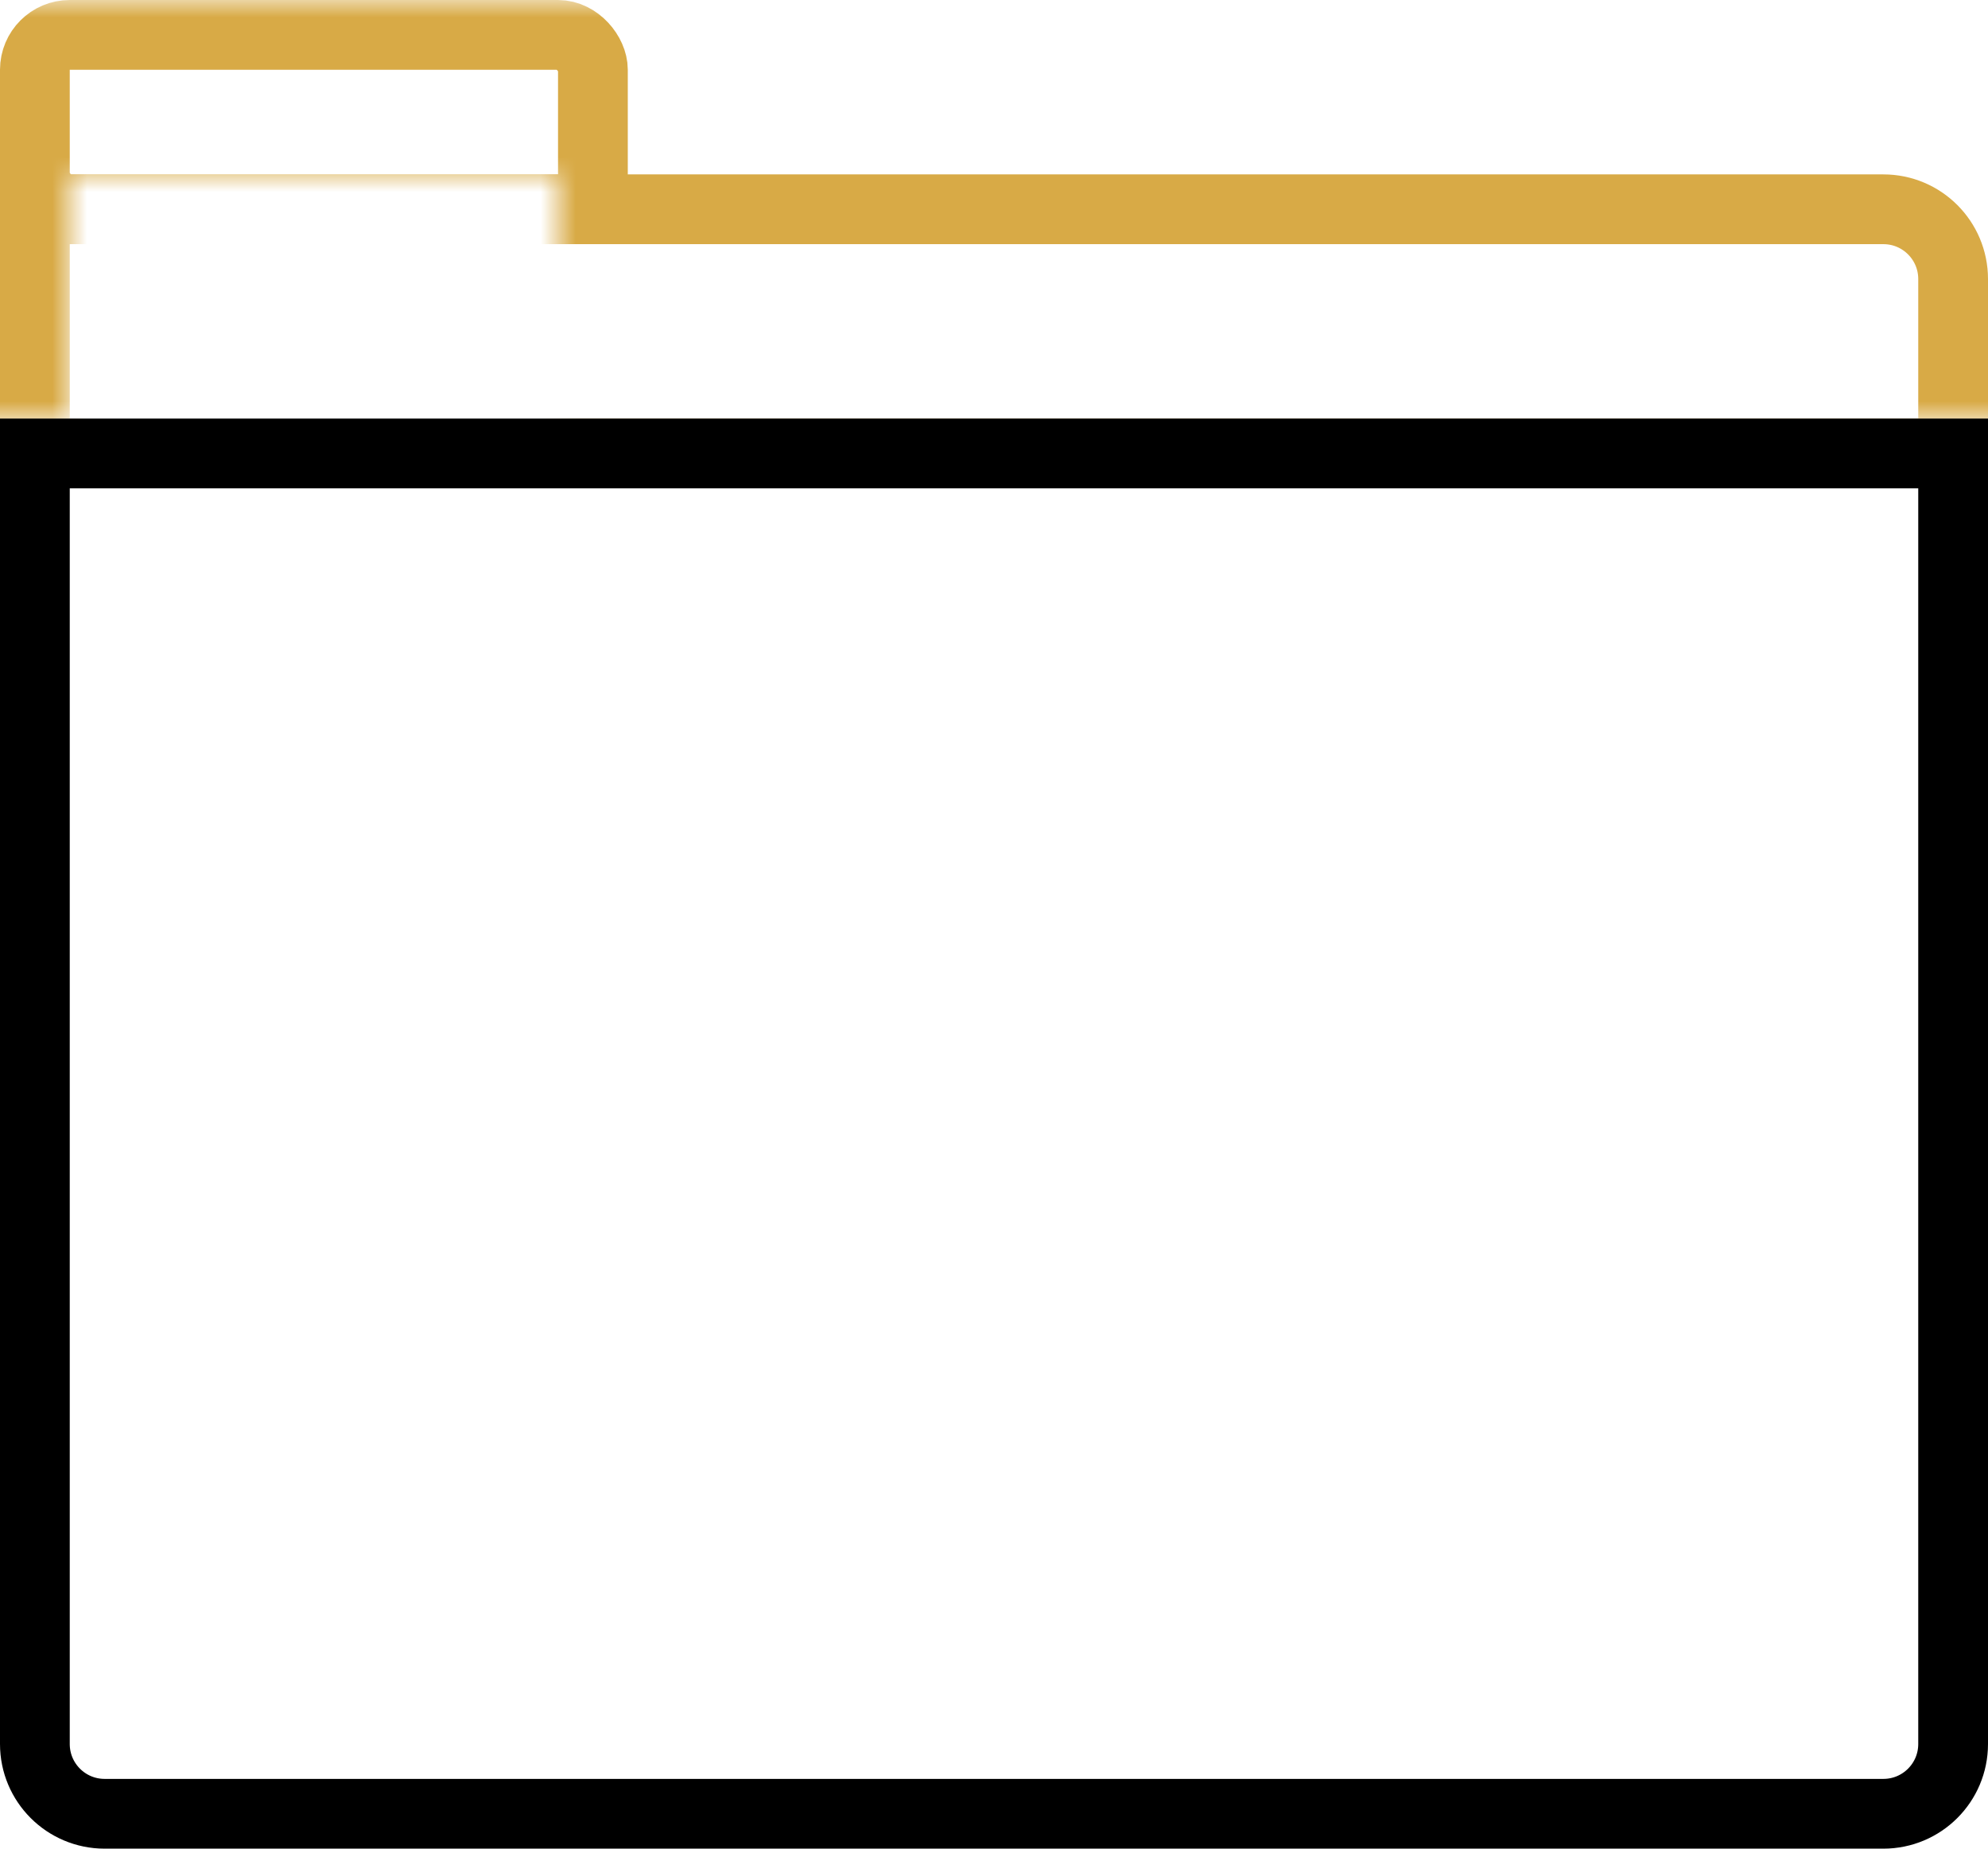
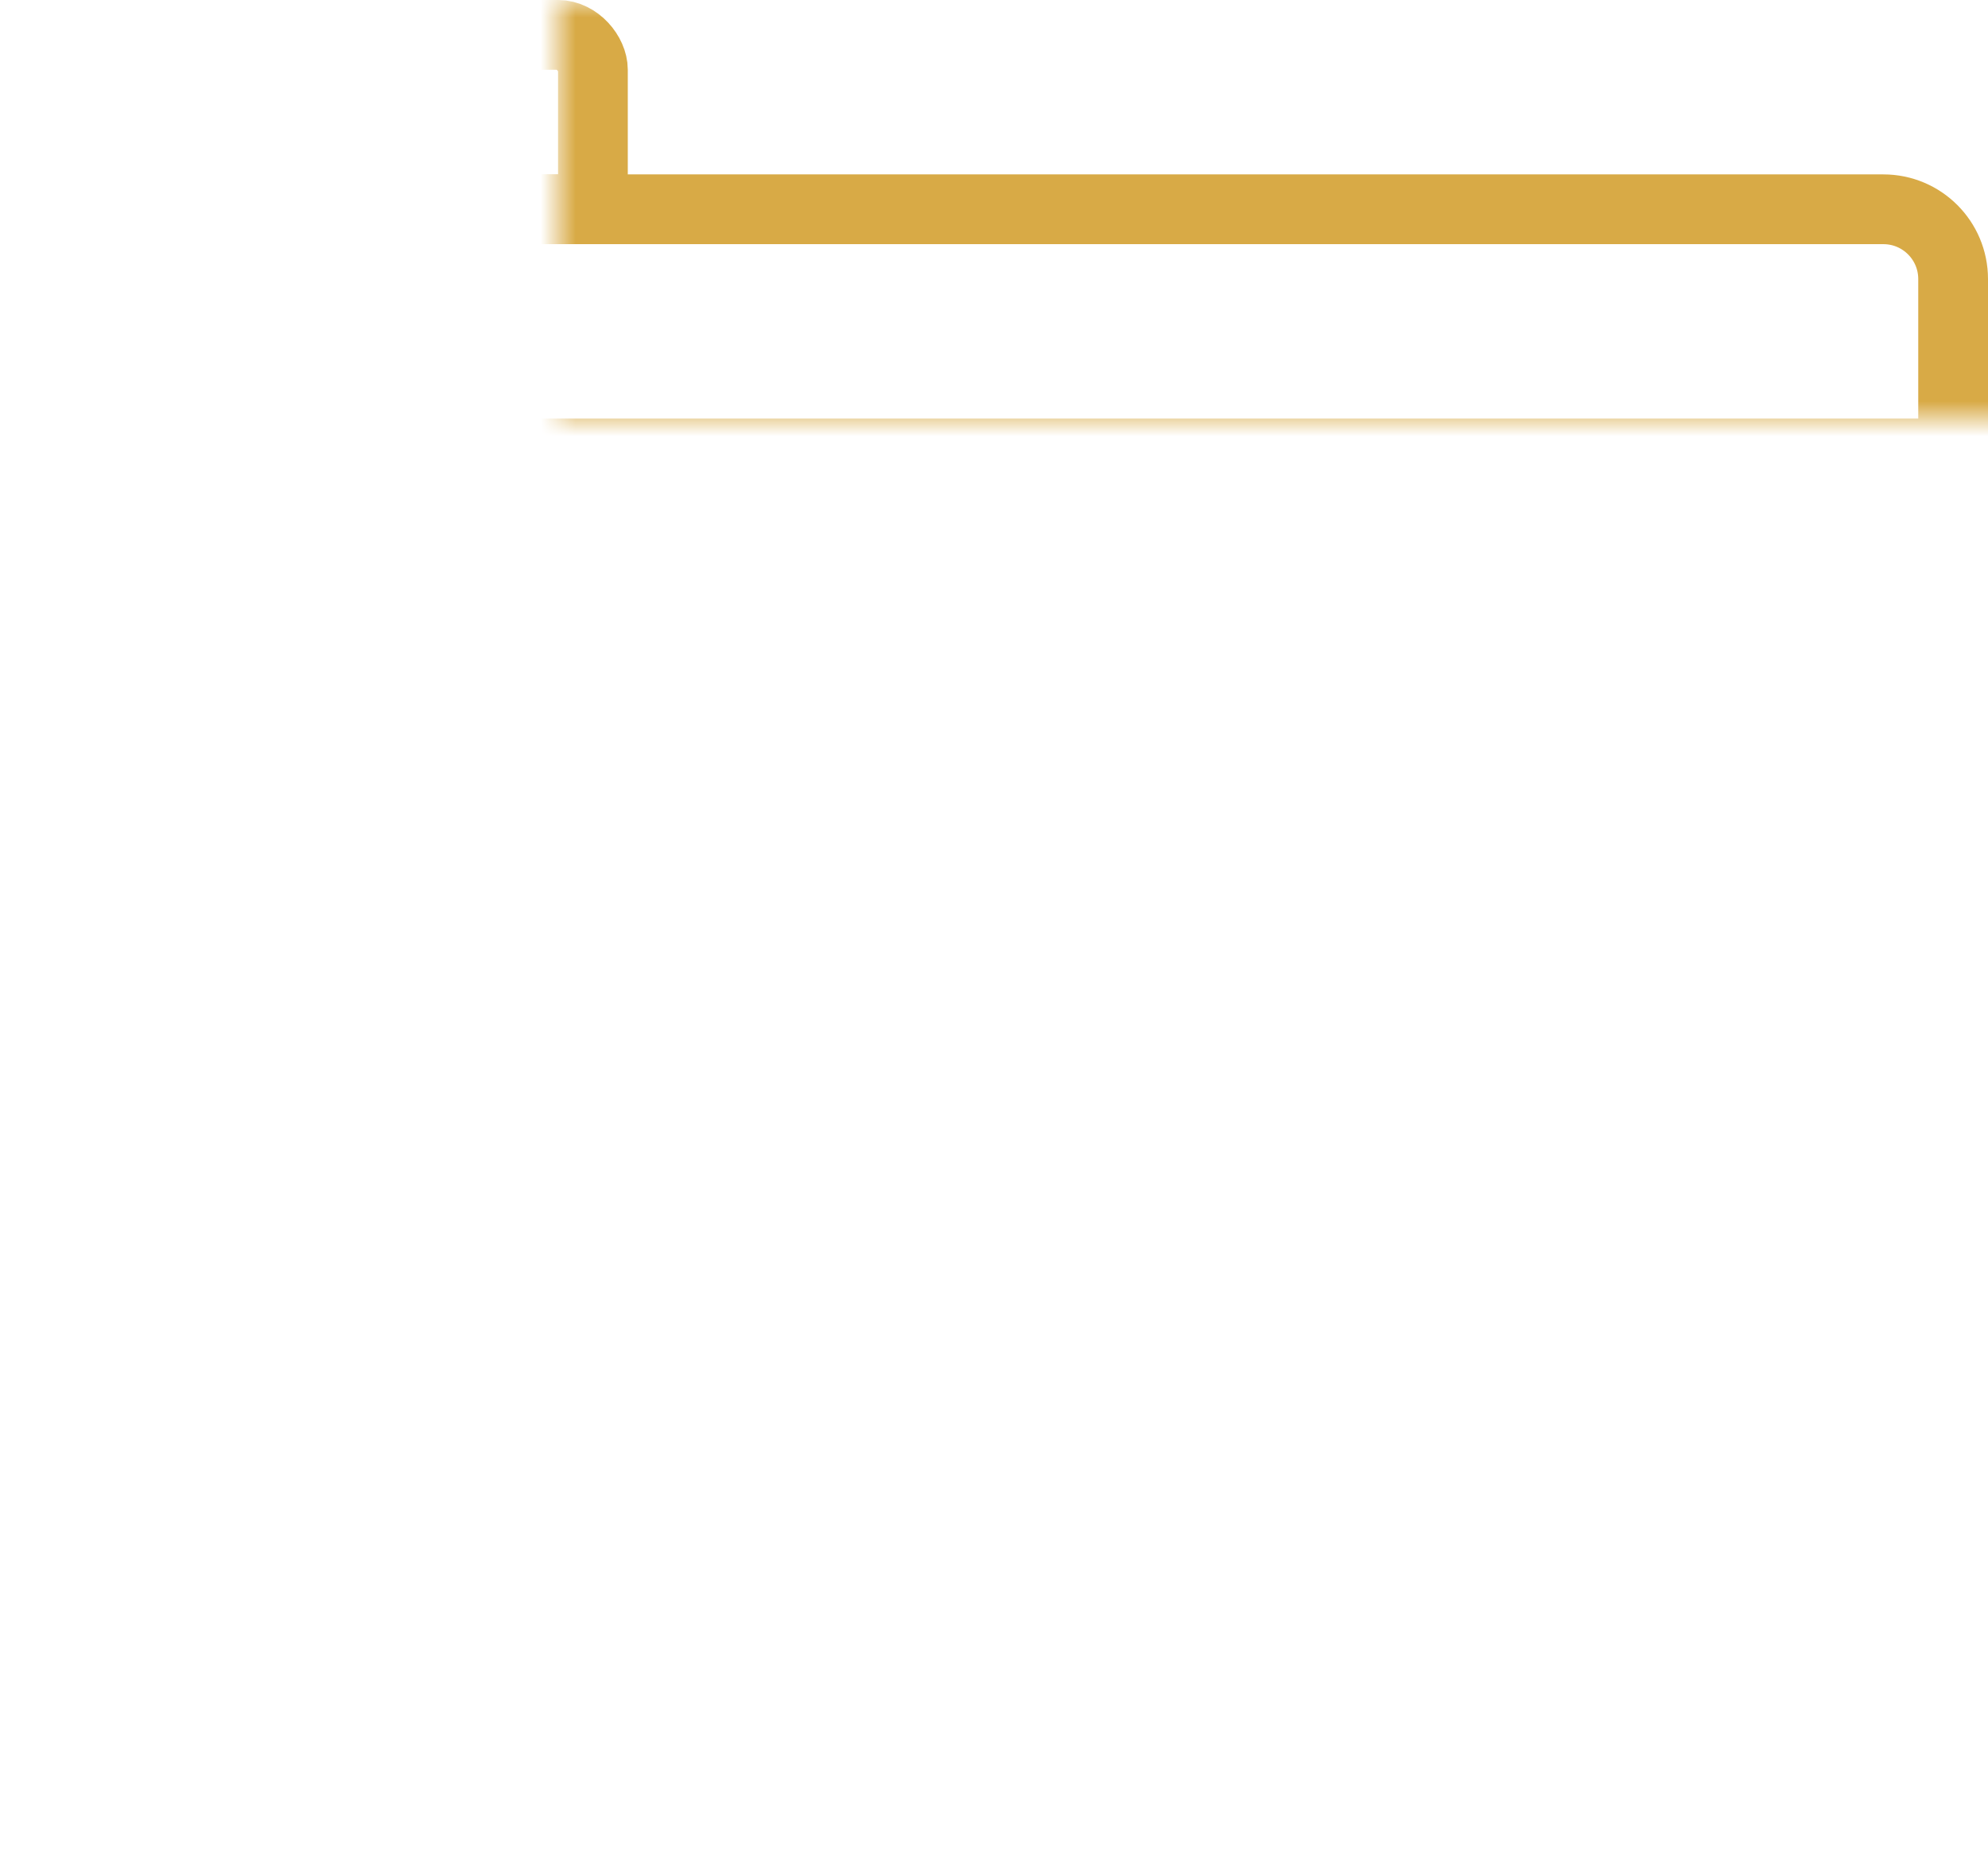
<svg xmlns="http://www.w3.org/2000/svg" width="57" height="53" viewBox="0 0 57 53" fill="none">
  <mask id="mask0_215_32" style="mask-type:alpha" maskUnits="userSpaceOnUse" x="-2" y="0" width="60" height="12">
    <rect x="16" width="42" height="12" fill="#D9D9D9" />
-     <rect x="-2" width="4" height="12" fill="#D9D9D9" />
-     <rect width="19" height="5" fill="#D9D9D9" />
  </mask>
  <g mask="url(#mask0_215_32)">
    <path d="M1 6H54C55.105 6 56 6.895 56 8V13H1V6Z" stroke="#D8AA46" stroke-width="2" />
    <rect x="1" y="1" width="16" height="5" rx="1" stroke="#D8AA46" stroke-width="2" />
  </g>
-   <path d="M1 13H56V50C56 51.105 55.105 52 54 52H3C1.895 52 1 51.105 1 50V13Z" stroke="black" stroke-width="2" />
</svg>